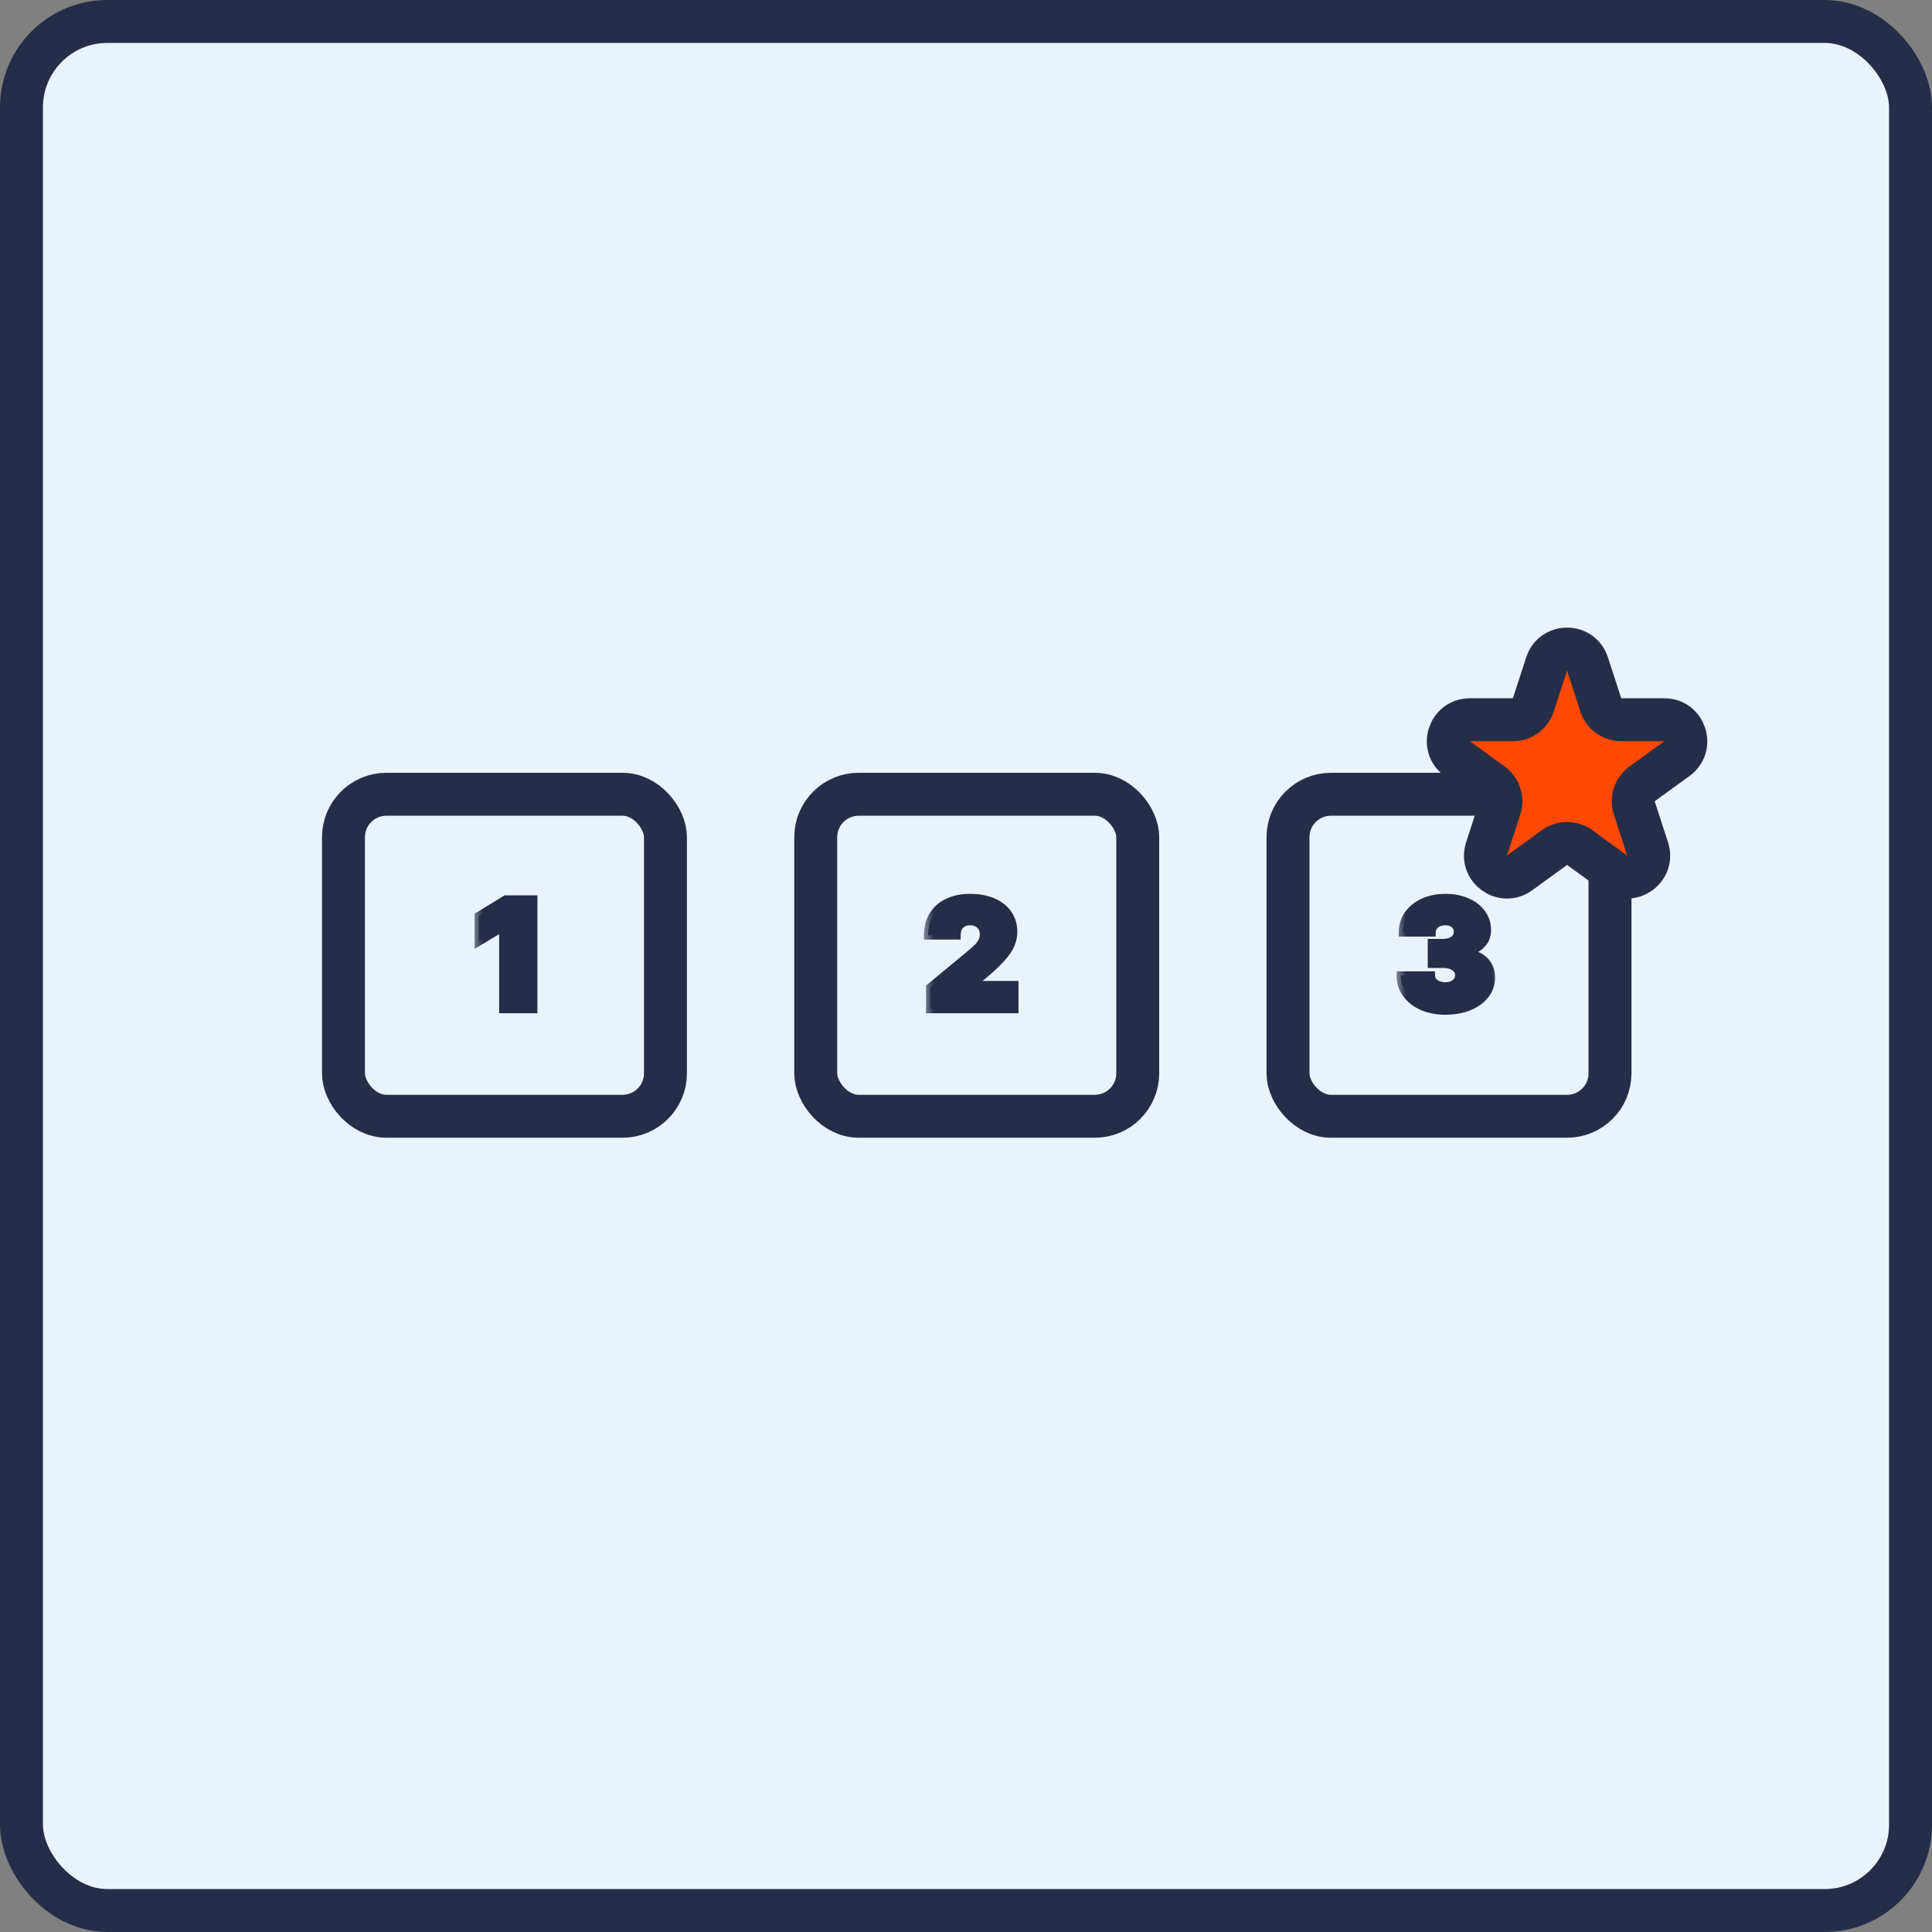
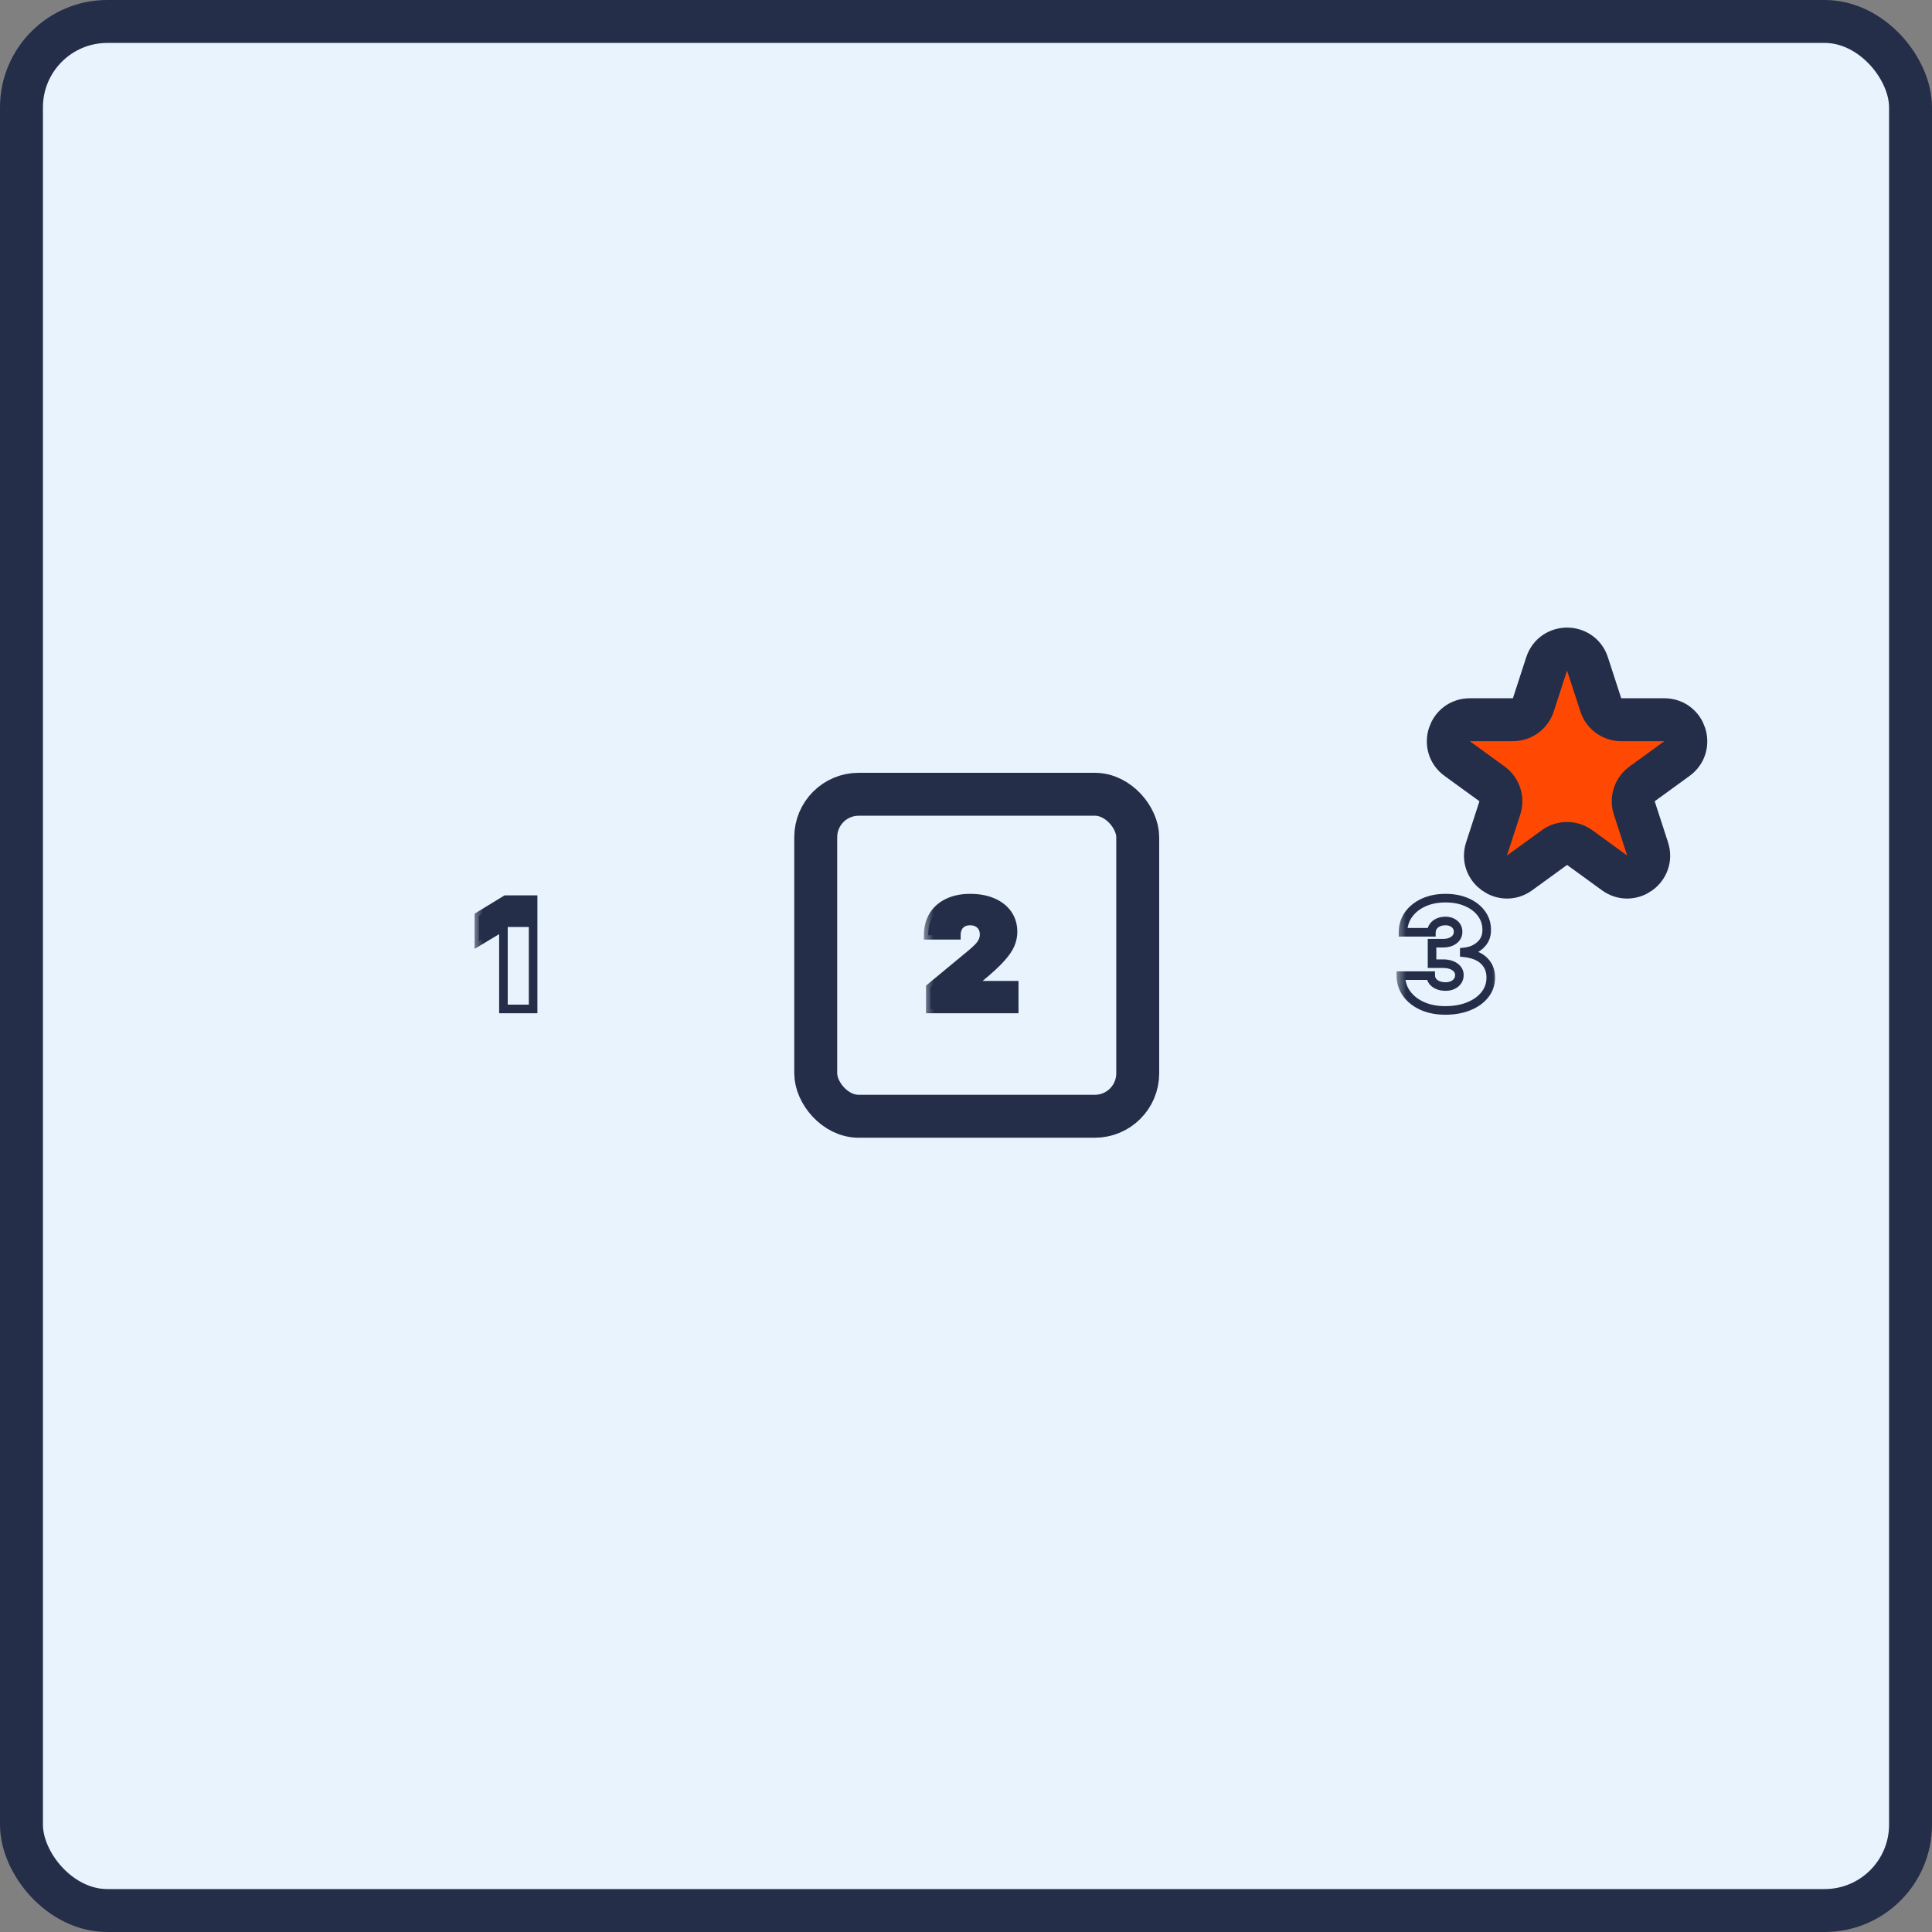
<svg xmlns="http://www.w3.org/2000/svg" width="90" height="90" viewBox="0 0 90 90" fill="none">
  <rect x="0" y="0" width="90" height="90" fill="#808080" stroke="none" />
  <rect x="1" y="1" width="88" height="88" rx="4" fill="#E9F3FD" stroke="#242E49" stroke-width="2" />
  <mask id="path-2-outside-1_99_114" maskUnits="userSpaceOnUse" x="22" y="41" width="4" height="7" fill="black">
    <rect fill="white" x="22" y="41" width="4" height="7" />
-     <path d="M24.834 41.909V47H23.452V43.182H23.422L22.308 43.848V42.675L23.561 41.909H24.834Z" />
  </mask>
-   <path d="M24.834 41.909V47H23.452V43.182H23.422L22.308 43.848V42.675L23.561 41.909H24.834Z" fill="#242E49" />
+   <path d="M24.834 41.909V47V43.182H23.422L22.308 43.848V42.675L23.561 41.909H24.834Z" fill="#242E49" />
  <path d="M24.834 41.909H25.034V41.709H24.834V41.909ZM24.834 47V47.2H25.034V47H24.834ZM23.452 47H23.252V47.2H23.452V47ZM23.452 43.182H23.652V42.982H23.452V43.182ZM23.422 43.182V42.982H23.367L23.319 43.01L23.422 43.182ZM22.308 43.848H22.108V44.201L22.411 44.02L22.308 43.848ZM22.308 42.675L22.204 42.504L22.108 42.562V42.675H22.308ZM23.561 41.909V41.709H23.505L23.457 41.738L23.561 41.909ZM24.634 41.909V47H25.034V41.909H24.634ZM24.834 46.8H23.452V47.2H24.834V46.8ZM23.652 47V43.182H23.252V47H23.652ZM23.452 42.982H23.422V43.382H23.452V42.982ZM23.319 43.01L22.206 43.676L22.411 44.02L23.524 43.353L23.319 43.01ZM22.508 43.848V42.675H22.108V43.848H22.508ZM22.413 42.845L23.665 42.08L23.457 41.738L22.204 42.504L22.413 42.845ZM23.561 42.109H24.834V41.709H23.561V42.109Z" fill="#242E49" mask="url(#path-2-outside-1_99_114)" />
  <mask id="path-4-outside-2_99_114" maskUnits="userSpaceOnUse" x="43" y="41" width="5" height="7" fill="black">
    <rect fill="white" x="43" y="41" width="5" height="7" />
    <path d="M43.338 47V46.006L45.237 44.435C45.363 44.33 45.471 44.233 45.56 44.141C45.651 44.048 45.721 43.953 45.769 43.855C45.819 43.758 45.844 43.649 45.844 43.53C45.844 43.399 45.816 43.287 45.759 43.194C45.705 43.101 45.628 43.03 45.531 42.98C45.433 42.929 45.32 42.903 45.193 42.903C45.065 42.903 44.952 42.929 44.854 42.98C44.758 43.032 44.684 43.107 44.631 43.207C44.578 43.306 44.551 43.427 44.551 43.57H43.239C43.239 43.212 43.319 42.903 43.48 42.645C43.641 42.386 43.867 42.188 44.161 42.048C44.454 41.909 44.798 41.84 45.193 41.84C45.6 41.84 45.953 41.905 46.251 42.036C46.551 42.165 46.783 42.347 46.945 42.583C47.109 42.818 47.191 43.094 47.191 43.41C47.191 43.606 47.151 43.801 47.069 43.995C46.988 44.187 46.842 44.4 46.632 44.633C46.421 44.867 46.122 45.146 45.734 45.469L45.257 45.867V45.896H47.246V47H43.338Z" />
  </mask>
  <path d="M43.338 47V46.006L45.237 44.435C45.363 44.33 45.471 44.233 45.56 44.141C45.651 44.048 45.721 43.953 45.769 43.855C45.819 43.758 45.844 43.649 45.844 43.53C45.844 43.399 45.816 43.287 45.759 43.194C45.705 43.101 45.628 43.03 45.531 42.98C45.433 42.929 45.32 42.903 45.193 42.903C45.065 42.903 44.952 42.929 44.854 42.98C44.758 43.032 44.684 43.107 44.631 43.207C44.578 43.306 44.551 43.427 44.551 43.57H43.239C43.239 43.212 43.319 42.903 43.48 42.645C43.641 42.386 43.867 42.188 44.161 42.048C44.454 41.909 44.798 41.84 45.193 41.84C45.6 41.84 45.953 41.905 46.251 42.036C46.551 42.165 46.783 42.347 46.945 42.583C47.109 42.818 47.191 43.094 47.191 43.41C47.191 43.606 47.151 43.801 47.069 43.995C46.988 44.187 46.842 44.4 46.632 44.633C46.421 44.867 46.122 45.146 45.734 45.469L45.257 45.867V45.896H47.246V47H43.338Z" fill="#242E49" />
  <path d="M43.338 47H43.138V47.2H43.338V47ZM43.338 46.006L43.211 45.852L43.138 45.912V46.006H43.338ZM45.237 44.435L45.365 44.589L45.365 44.589L45.237 44.435ZM45.56 44.141L45.418 44.001L45.418 44.001L45.56 44.141ZM45.769 43.855L45.591 43.765L45.59 43.767L45.769 43.855ZM45.759 43.194L45.587 43.296L45.588 43.298L45.759 43.194ZM45.531 42.98L45.438 43.157L45.44 43.159L45.531 42.98ZM44.854 42.98L44.761 42.803L44.76 42.804L44.854 42.98ZM44.631 43.207L44.454 43.113L44.454 43.113L44.631 43.207ZM44.551 43.57V43.77H44.751V43.57H44.551ZM43.239 43.57H43.039V43.77H43.239V43.57ZM43.48 42.645L43.31 42.539L43.31 42.539L43.48 42.645ZM44.161 42.048L44.247 42.229L44.247 42.229L44.161 42.048ZM46.251 42.036L46.171 42.219L46.172 42.219L46.251 42.036ZM46.945 42.583L46.78 42.696L46.781 42.697L46.945 42.583ZM47.069 43.995L47.254 44.072L47.254 44.072L47.069 43.995ZM46.632 44.633L46.78 44.767L46.78 44.767L46.632 44.633ZM45.734 45.469L45.862 45.622L45.734 45.469ZM45.257 45.867L45.129 45.713L45.057 45.773V45.867H45.257ZM45.257 45.896H45.057V46.096H45.257V45.896ZM47.246 45.896H47.446V45.696H47.246V45.896ZM47.246 47V47.2H47.446V47H47.246ZM43.538 47V46.006H43.138V47H43.538ZM43.465 46.16L45.365 44.589L45.11 44.281L43.211 45.852L43.465 46.16ZM45.365 44.589C45.495 44.481 45.608 44.379 45.703 44.282L45.418 44.001C45.334 44.086 45.232 44.179 45.11 44.281L45.365 44.589ZM45.703 44.282C45.806 44.176 45.89 44.064 45.949 43.944L45.59 43.767C45.553 43.843 45.497 43.921 45.418 44.001L45.703 44.282ZM45.947 43.946C46.013 43.818 46.044 43.678 46.044 43.53H45.644C45.644 43.62 45.625 43.697 45.591 43.765L45.947 43.946ZM46.044 43.53C46.044 43.37 46.009 43.22 45.93 43.09L45.588 43.298C45.622 43.354 45.644 43.428 45.644 43.53H46.044ZM45.931 43.093C45.857 42.966 45.752 42.869 45.621 42.802L45.44 43.159C45.504 43.191 45.552 43.236 45.587 43.296L45.931 43.093ZM45.624 42.803C45.493 42.735 45.347 42.703 45.193 42.703V43.103C45.293 43.103 45.373 43.123 45.438 43.157L45.624 42.803ZM45.193 42.703C45.038 42.703 44.892 42.735 44.761 42.803L44.947 43.157C45.012 43.123 45.092 43.103 45.193 43.103V42.703ZM44.76 42.804C44.628 42.875 44.525 42.979 44.454 43.113L44.807 43.301C44.842 43.235 44.889 43.189 44.949 43.157L44.76 42.804ZM44.454 43.113C44.382 43.248 44.351 43.403 44.351 43.57H44.751C44.751 43.451 44.773 43.365 44.807 43.301L44.454 43.113ZM44.551 43.37H43.239V43.77H44.551V43.37ZM43.439 43.57C43.439 43.242 43.512 42.972 43.65 42.751L43.31 42.539C43.126 42.835 43.039 43.181 43.039 43.57H43.439ZM43.65 42.751C43.789 42.527 43.986 42.353 44.247 42.229L44.075 41.868C43.75 42.022 43.492 42.246 43.31 42.539L43.65 42.751ZM44.247 42.229C44.508 42.105 44.822 42.039 45.193 42.039V41.639C44.775 41.639 44.4 41.713 44.075 41.868L44.247 42.229ZM45.193 42.039C45.579 42.039 45.904 42.102 46.171 42.219L46.332 41.853C46.003 41.708 45.621 41.639 45.193 41.639V42.039ZM46.172 42.219C46.443 42.336 46.642 42.496 46.78 42.696L47.11 42.469C46.923 42.199 46.66 41.994 46.331 41.852L46.172 42.219ZM46.781 42.697C46.919 42.895 46.991 43.13 46.991 43.41H47.391C47.391 43.057 47.299 42.741 47.109 42.468L46.781 42.697ZM46.991 43.41C46.991 43.578 46.956 43.746 46.885 43.917L47.254 44.072C47.344 43.855 47.391 43.635 47.391 43.41H46.991ZM46.885 43.917C46.816 44.081 46.685 44.275 46.483 44.5L46.78 44.767C46.999 44.525 47.16 44.293 47.254 44.072L46.885 43.917ZM46.483 44.5C46.282 44.723 45.991 44.995 45.606 45.315L45.862 45.622C46.254 45.296 46.561 45.011 46.78 44.767L46.483 44.5ZM45.606 45.315L45.129 45.713L45.385 46.02L45.862 45.622L45.606 45.315ZM45.057 45.867V45.896H45.457V45.867H45.057ZM45.257 46.096H47.246V45.696H45.257V46.096ZM47.046 45.896V47H47.446V45.896H47.046ZM47.246 46.8H43.338V47.2H47.246V46.8Z" fill="#242E49" mask="url(#path-4-outside-2_99_114)" />
  <mask id="path-6-outside-3_99_114" maskUnits="userSpaceOnUse" x="65" y="41" width="5" height="7" fill="black">
    <rect fill="white" x="65" y="41" width="5" height="7" />
    <path d="M67.327 47.07C66.926 47.07 66.569 47.001 66.258 46.863C65.948 46.724 65.704 46.533 65.527 46.289C65.35 46.045 65.26 45.765 65.258 45.449H66.651C66.652 45.547 66.682 45.635 66.74 45.712C66.8 45.789 66.881 45.848 66.984 45.891C67.086 45.934 67.204 45.956 67.337 45.956C67.464 45.956 67.577 45.934 67.675 45.889C67.772 45.842 67.849 45.779 67.903 45.697C67.958 45.616 67.985 45.523 67.983 45.419C67.985 45.316 67.953 45.225 67.888 45.146C67.826 45.066 67.737 45.004 67.623 44.959C67.508 44.914 67.376 44.892 67.227 44.892H66.71V43.938H67.227C67.365 43.938 67.486 43.915 67.59 43.87C67.696 43.826 67.778 43.764 67.836 43.684C67.896 43.604 67.925 43.513 67.923 43.41C67.925 43.311 67.901 43.223 67.851 43.147C67.802 43.071 67.732 43.011 67.642 42.968C67.555 42.925 67.453 42.903 67.337 42.903C67.211 42.903 67.098 42.926 66.999 42.971C66.901 43.015 66.824 43.077 66.767 43.157C66.711 43.236 66.682 43.328 66.68 43.43H65.358C65.36 43.119 65.445 42.844 65.614 42.605C65.785 42.367 66.018 42.179 66.315 42.043C66.612 41.907 66.952 41.84 67.337 41.84C67.713 41.84 68.045 41.903 68.334 42.031C68.624 42.158 68.85 42.334 69.012 42.558C69.176 42.78 69.257 43.034 69.256 43.321C69.259 43.606 69.161 43.84 68.962 44.022C68.765 44.204 68.515 44.312 68.212 44.345V44.385C68.623 44.43 68.932 44.556 69.139 44.763C69.346 44.968 69.448 45.227 69.445 45.538C69.446 45.837 69.357 46.101 69.176 46.331C68.997 46.562 68.748 46.742 68.428 46.873C68.11 47.004 67.743 47.07 67.327 47.07Z" />
  </mask>
-   <path d="M67.327 47.07C66.926 47.07 66.569 47.001 66.258 46.863C65.948 46.724 65.704 46.533 65.527 46.289C65.35 46.045 65.26 45.765 65.258 45.449H66.651C66.652 45.547 66.682 45.635 66.74 45.712C66.8 45.789 66.881 45.848 66.984 45.891C67.086 45.934 67.204 45.956 67.337 45.956C67.464 45.956 67.577 45.934 67.675 45.889C67.772 45.842 67.849 45.779 67.903 45.697C67.958 45.616 67.985 45.523 67.983 45.419C67.985 45.316 67.953 45.225 67.888 45.146C67.826 45.066 67.737 45.004 67.623 44.959C67.508 44.914 67.376 44.892 67.227 44.892H66.71V43.938H67.227C67.365 43.938 67.486 43.915 67.59 43.87C67.696 43.826 67.778 43.764 67.836 43.684C67.896 43.604 67.925 43.513 67.923 43.41C67.925 43.311 67.901 43.223 67.851 43.147C67.802 43.071 67.732 43.011 67.642 42.968C67.555 42.925 67.453 42.903 67.337 42.903C67.211 42.903 67.098 42.926 66.999 42.971C66.901 43.015 66.824 43.077 66.767 43.157C66.711 43.236 66.682 43.328 66.68 43.43H65.358C65.36 43.119 65.445 42.844 65.614 42.605C65.785 42.367 66.018 42.179 66.315 42.043C66.612 41.907 66.952 41.84 67.337 41.84C67.713 41.84 68.045 41.903 68.334 42.031C68.624 42.158 68.85 42.334 69.012 42.558C69.176 42.78 69.257 43.034 69.256 43.321C69.259 43.606 69.161 43.84 68.962 44.022C68.765 44.204 68.515 44.312 68.212 44.345V44.385C68.623 44.43 68.932 44.556 69.139 44.763C69.346 44.968 69.448 45.227 69.445 45.538C69.446 45.837 69.357 46.101 69.176 46.331C68.997 46.562 68.748 46.742 68.428 46.873C68.11 47.004 67.743 47.07 67.327 47.07Z" fill="#242E49" />
  <path d="M66.258 46.863L66.176 47.046L66.177 47.046L66.258 46.863ZM65.527 46.289L65.689 46.171L65.689 46.171L65.527 46.289ZM65.258 45.449V45.249H65.058L65.058 45.45L65.258 45.449ZM66.651 45.449L66.85 45.446L66.847 45.249H66.651V45.449ZM66.74 45.712L66.58 45.832L66.583 45.836L66.74 45.712ZM66.984 45.891L66.906 46.076L66.906 46.076L66.984 45.891ZM67.675 45.889L67.758 46.071L67.76 46.069L67.675 45.889ZM67.903 45.697L68.069 45.809L68.069 45.809L67.903 45.697ZM67.983 45.419L67.783 45.416L67.783 45.422L67.983 45.419ZM67.888 45.146L67.732 45.27L67.733 45.272L67.888 45.146ZM67.623 44.959L67.55 45.145L67.623 44.959ZM66.71 44.892H66.51V45.092H66.71V44.892ZM66.71 43.938V43.737H66.51V43.938H66.71ZM67.59 43.87L67.513 43.686L67.511 43.687L67.59 43.87ZM67.836 43.684L67.676 43.564L67.675 43.566L67.836 43.684ZM67.923 43.41L67.723 43.407L67.723 43.414L67.923 43.41ZM67.851 43.147L67.684 43.256L67.684 43.256L67.851 43.147ZM67.642 42.968L67.554 43.148L67.556 43.148L67.642 42.968ZM66.999 42.971L66.916 42.788L66.915 42.789L66.999 42.971ZM66.767 43.157L66.931 43.273L66.931 43.273L66.767 43.157ZM66.68 43.43V43.63H66.877L66.88 43.434L66.68 43.43ZM65.358 43.43L65.158 43.429L65.157 43.63H65.358V43.43ZM65.614 42.605L65.451 42.489L65.451 42.489L65.614 42.605ZM66.315 42.043L66.398 42.225L66.398 42.225L66.315 42.043ZM68.334 42.031L68.252 42.214L68.253 42.214L68.334 42.031ZM69.012 42.558L68.85 42.675L68.851 42.677L69.012 42.558ZM69.256 43.321L69.056 43.32L69.056 43.323L69.256 43.321ZM68.962 44.022L68.827 43.875L68.827 43.875L68.962 44.022ZM68.212 44.345L68.19 44.146L68.012 44.166V44.345H68.212ZM68.212 44.385H68.012V44.564L68.19 44.584L68.212 44.385ZM69.139 44.763L68.997 44.904L68.998 44.905L69.139 44.763ZM69.445 45.538L69.245 45.536L69.245 45.539L69.445 45.538ZM69.176 46.331L69.019 46.208L69.018 46.209L69.176 46.331ZM68.428 46.873L68.352 46.688L68.352 46.688L68.428 46.873ZM67.327 46.87C66.949 46.87 66.621 46.805 66.339 46.68L66.177 47.046C66.518 47.197 66.903 47.27 67.327 47.27V46.87ZM66.34 46.681C66.058 46.554 65.843 46.383 65.689 46.171L65.365 46.407C65.566 46.682 65.838 46.894 66.176 47.046L66.34 46.681ZM65.689 46.171C65.537 45.963 65.46 45.725 65.459 45.448L65.058 45.45C65.06 45.806 65.162 46.127 65.365 46.407L65.689 46.171ZM65.258 45.649H66.651V45.249H65.258V45.649ZM66.451 45.452C66.453 45.592 66.496 45.72 66.58 45.832L66.9 45.593C66.868 45.549 66.852 45.502 66.85 45.446L66.451 45.452ZM66.583 45.836C66.666 45.943 66.777 46.022 66.906 46.076L67.061 45.707C66.985 45.675 66.933 45.635 66.898 45.589L66.583 45.836ZM66.906 46.076C67.038 46.131 67.183 46.156 67.337 46.156V45.756C67.226 45.756 67.135 45.738 67.061 45.707L66.906 46.076ZM67.337 46.156C67.488 46.156 67.63 46.129 67.758 46.071L67.591 45.707C67.524 45.738 67.441 45.756 67.337 45.756V46.156ZM67.76 46.069C67.887 46.009 67.993 45.923 68.069 45.809L67.737 45.586C67.705 45.634 67.658 45.675 67.589 45.708L67.76 46.069ZM68.069 45.809C68.148 45.692 68.185 45.558 68.183 45.416L67.783 45.422C67.784 45.489 67.768 45.541 67.737 45.586L68.069 45.809ZM68.183 45.422C68.185 45.273 68.138 45.136 68.044 45.02L67.733 45.272C67.768 45.315 67.784 45.36 67.783 45.416L68.183 45.422ZM68.045 45.022C67.956 44.909 67.836 44.828 67.695 44.773L67.55 45.145C67.638 45.18 67.695 45.223 67.732 45.27L68.045 45.022ZM67.695 44.773C67.553 44.717 67.396 44.692 67.227 44.692V45.092C67.357 45.092 67.463 45.111 67.55 45.145L67.695 44.773ZM67.227 44.692H66.71V45.092H67.227V44.692ZM66.91 44.892V43.938H66.51V44.892H66.91ZM66.71 44.138H67.227V43.737H66.71V44.138ZM67.227 44.138C67.386 44.138 67.535 44.112 67.669 44.054L67.511 43.687C67.437 43.719 67.343 43.737 67.227 43.737V44.138ZM67.668 44.055C67.802 43.998 67.915 43.915 67.998 43.802L67.675 43.566C67.641 43.612 67.591 43.653 67.513 43.686L67.668 44.055ZM67.996 43.804C68.084 43.688 68.126 43.553 68.123 43.407L67.723 43.414C67.724 43.474 67.708 43.521 67.676 43.564L67.996 43.804ZM68.123 43.414C68.126 43.278 68.092 43.151 68.019 43.038L67.684 43.256C67.71 43.296 67.724 43.344 67.723 43.407L68.123 43.414ZM68.019 43.038C67.947 42.928 67.848 42.845 67.729 42.788L67.556 43.148C67.615 43.177 67.656 43.213 67.684 43.256L68.019 43.038ZM67.731 42.788C67.611 42.73 67.478 42.703 67.337 42.703V43.103C67.428 43.103 67.499 43.12 67.554 43.148L67.731 42.788ZM67.337 42.703C67.187 42.703 67.045 42.73 66.916 42.788L67.081 43.153C67.151 43.121 67.235 43.103 67.337 43.103V42.703ZM66.915 42.789C66.789 42.846 66.683 42.93 66.604 43.041L66.931 43.273C66.965 43.225 67.013 43.184 67.082 43.152L66.915 42.789ZM66.604 43.041C66.523 43.156 66.483 43.286 66.48 43.427L66.88 43.434C66.881 43.369 66.899 43.317 66.931 43.273L66.604 43.041ZM66.68 43.23H65.358V43.63H66.68V43.23ZM65.558 43.431C65.559 43.158 65.633 42.924 65.777 42.721L65.451 42.489C65.256 42.764 65.16 43.08 65.158 43.429L65.558 43.431ZM65.777 42.721C65.925 42.514 66.13 42.348 66.398 42.225L66.232 41.861C65.907 42.01 65.644 42.219 65.451 42.489L65.777 42.721ZM66.398 42.225C66.665 42.103 66.976 42.039 67.337 42.039V41.639C66.928 41.639 66.559 41.712 66.232 41.861L66.398 42.225ZM67.337 42.039C67.69 42.039 67.994 42.099 68.252 42.214L68.414 41.848C68.096 41.707 67.735 41.639 67.337 41.639V42.039ZM68.253 42.214C68.515 42.329 68.712 42.484 68.85 42.675L69.174 42.44C68.988 42.184 68.732 41.988 68.414 41.848L68.253 42.214ZM68.851 42.677C68.989 42.863 69.057 43.075 69.056 43.32L69.456 43.322C69.458 42.994 69.364 42.697 69.173 42.439L68.851 42.677ZM69.056 43.323C69.058 43.555 68.981 43.733 68.827 43.875L69.097 44.169C69.341 43.946 69.46 43.657 69.456 43.319L69.056 43.323ZM68.827 43.875C68.665 44.025 68.457 44.117 68.19 44.146L68.233 44.544C68.573 44.507 68.865 44.384 69.098 44.169L68.827 43.875ZM68.012 44.345V44.385H68.412V44.345H68.012ZM68.19 44.584C68.574 44.626 68.834 44.74 68.997 44.904L69.28 44.621C69.03 44.371 68.671 44.234 68.233 44.186L68.19 44.584ZM68.998 44.905C69.164 45.069 69.247 45.275 69.245 45.536L69.645 45.541C69.648 45.179 69.528 44.867 69.28 44.621L68.998 44.905ZM69.245 45.539C69.246 45.794 69.171 46.014 69.019 46.208L69.334 46.455C69.543 46.188 69.647 45.88 69.645 45.537L69.245 45.539ZM69.018 46.209C68.864 46.407 68.646 46.568 68.352 46.688L68.504 47.058C68.85 46.917 69.13 46.717 69.334 46.454L69.018 46.209ZM68.352 46.688C68.062 46.807 67.722 46.87 67.327 46.87V47.27C67.763 47.27 68.157 47.201 68.504 47.058L68.352 46.688Z" fill="#242E49" mask="url(#path-6-outside-3_99_114)" />
-   <rect x="16" y="37" width="15" height="15" rx="2" stroke="#242E49" stroke-width="2" />
  <rect x="38" y="37" width="15" height="15" rx="2" stroke="#242E49" stroke-width="2" />
-   <rect x="60" y="37" width="15" height="15" rx="2" stroke="#242E49" stroke-width="2" />
  <path d="M72.049 30.927C72.348 30.006 73.652 30.006 73.951 30.927L74.572 32.837C74.706 33.249 75.089 33.528 75.523 33.528H77.531C78.499 33.528 78.902 34.767 78.119 35.337L76.494 36.517C76.144 36.772 75.997 37.223 76.131 37.635L76.751 39.545C77.051 40.466 75.996 41.233 75.212 40.663L73.588 39.483C73.237 39.228 72.763 39.228 72.412 39.483L70.788 40.663C70.004 41.233 68.949 40.466 69.249 39.545L69.869 37.635C70.003 37.223 69.856 36.772 69.506 36.517L67.881 35.337C67.098 34.767 67.501 33.528 68.469 33.528H70.477C70.911 33.528 71.294 33.249 71.428 32.837L72.049 30.927Z" fill="#FF4802" stroke="#242E49" stroke-width="2" />
</svg>